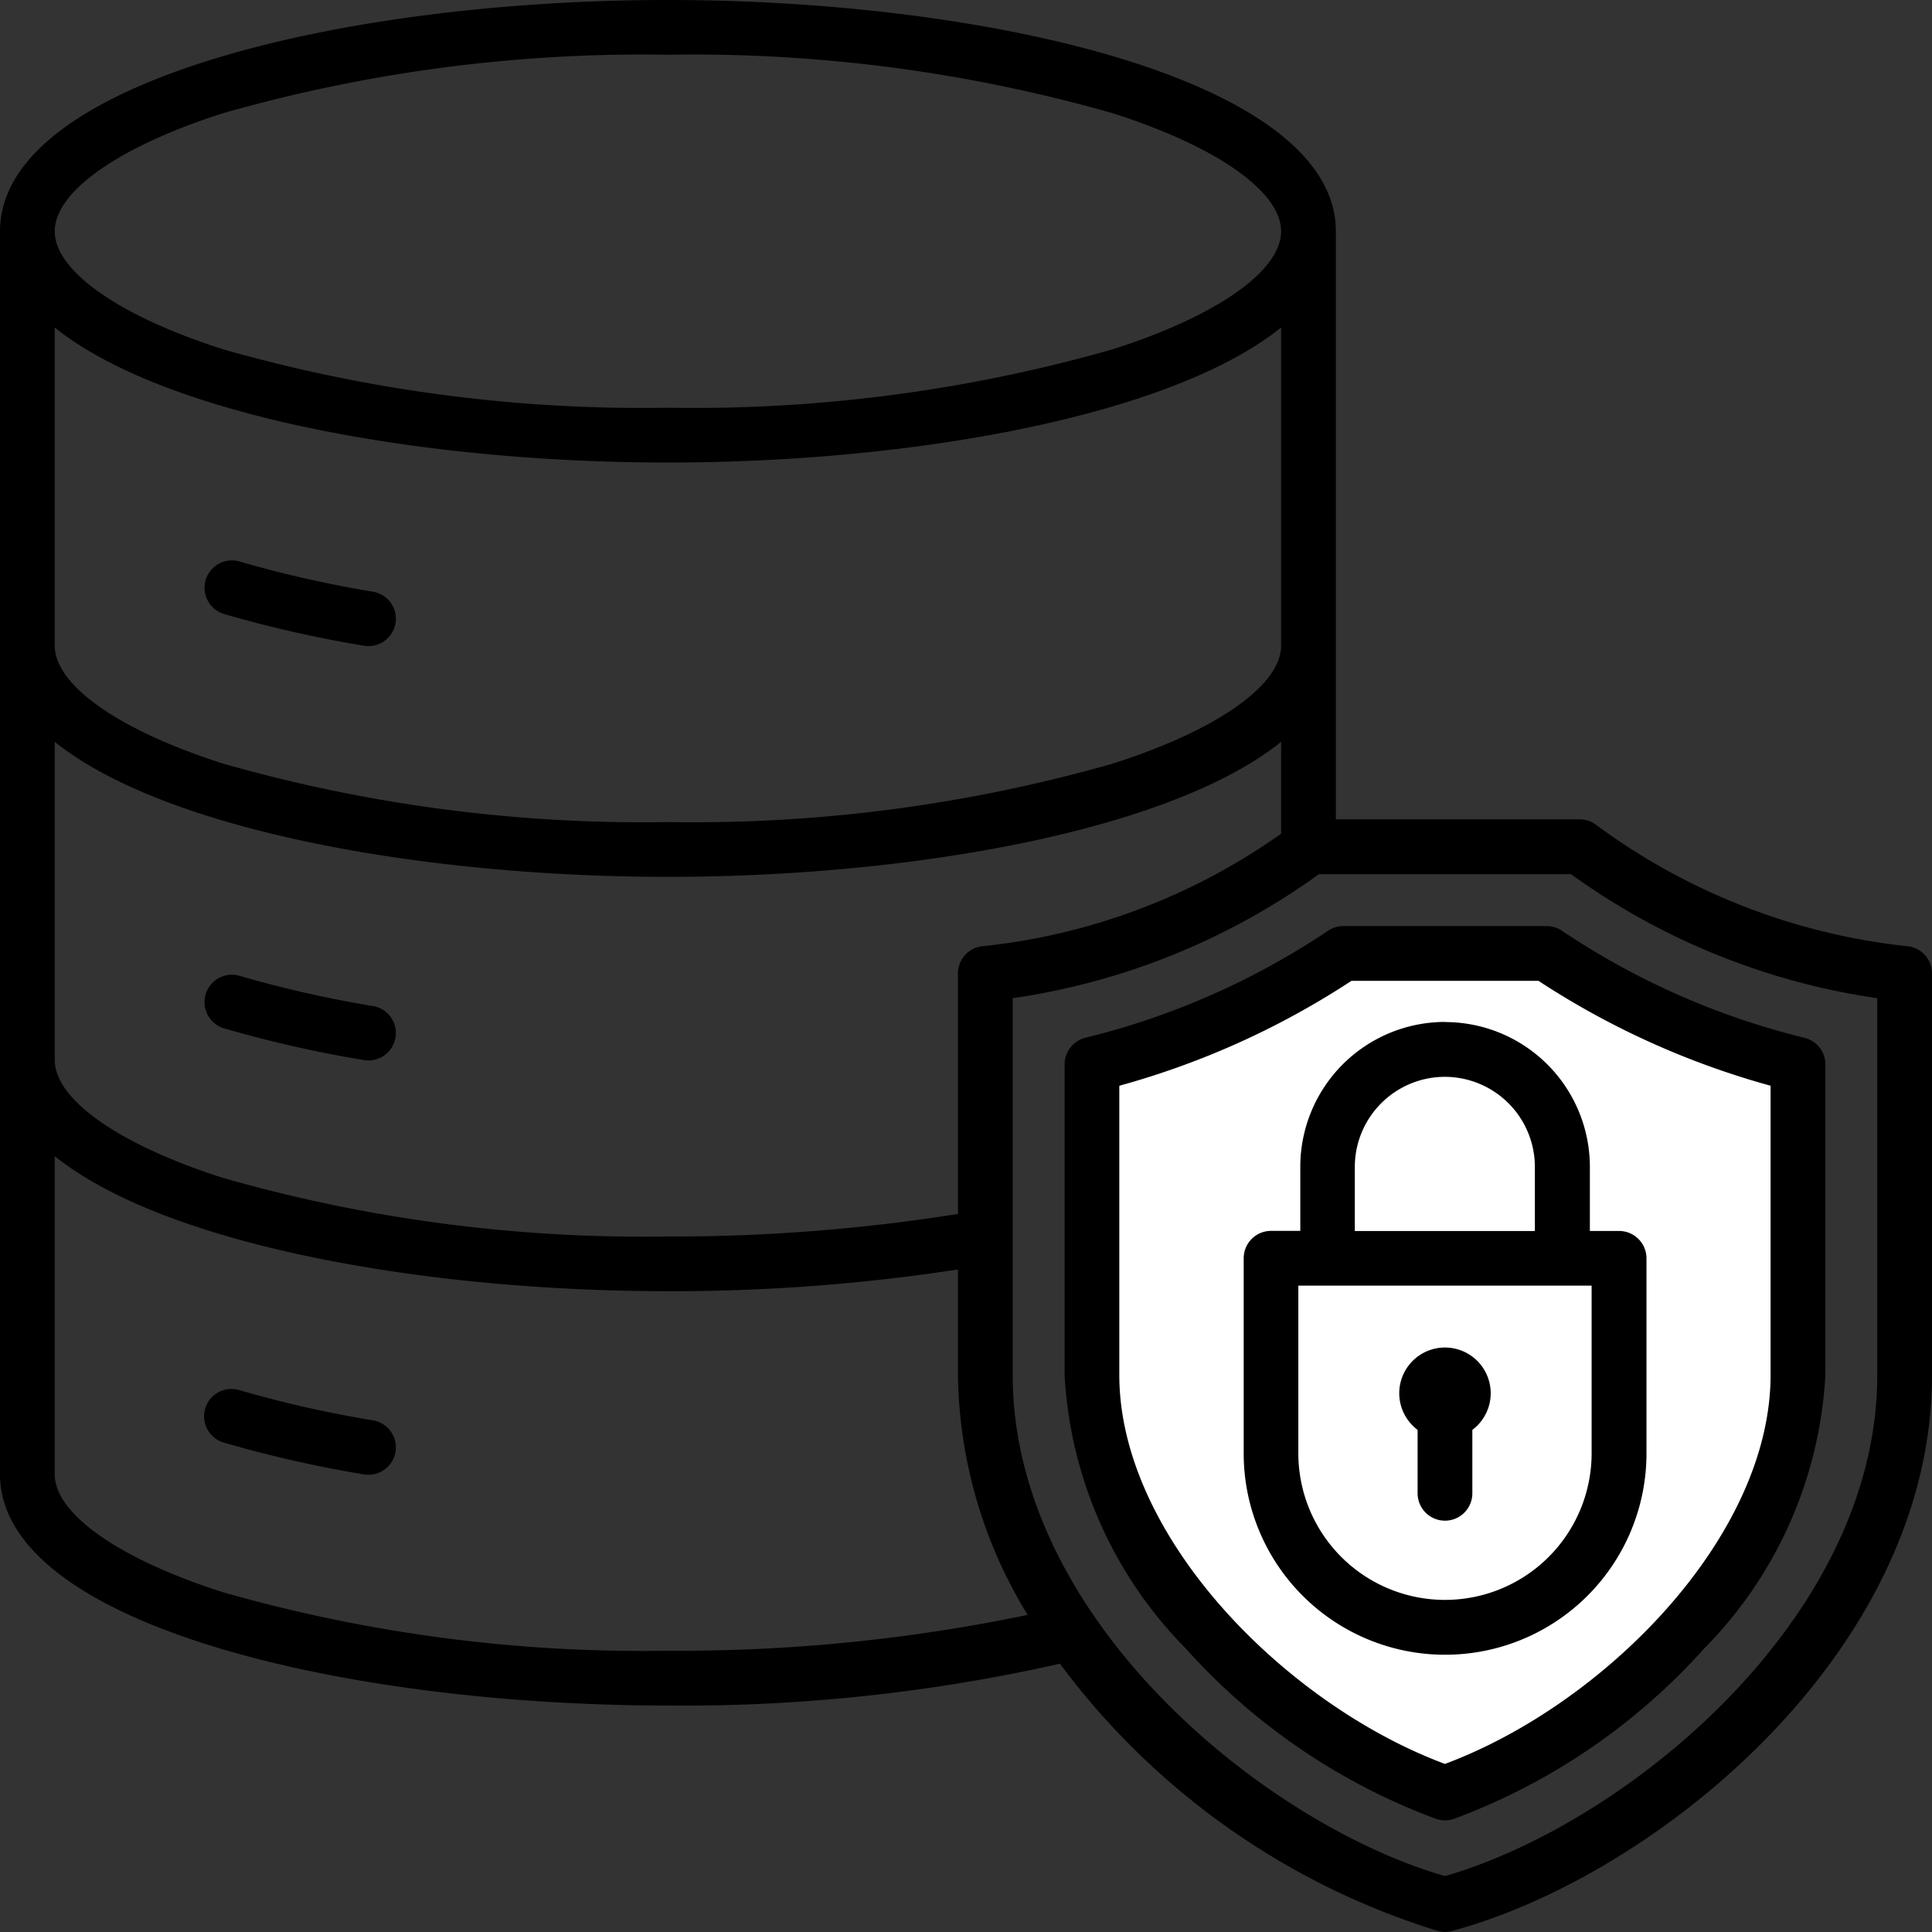
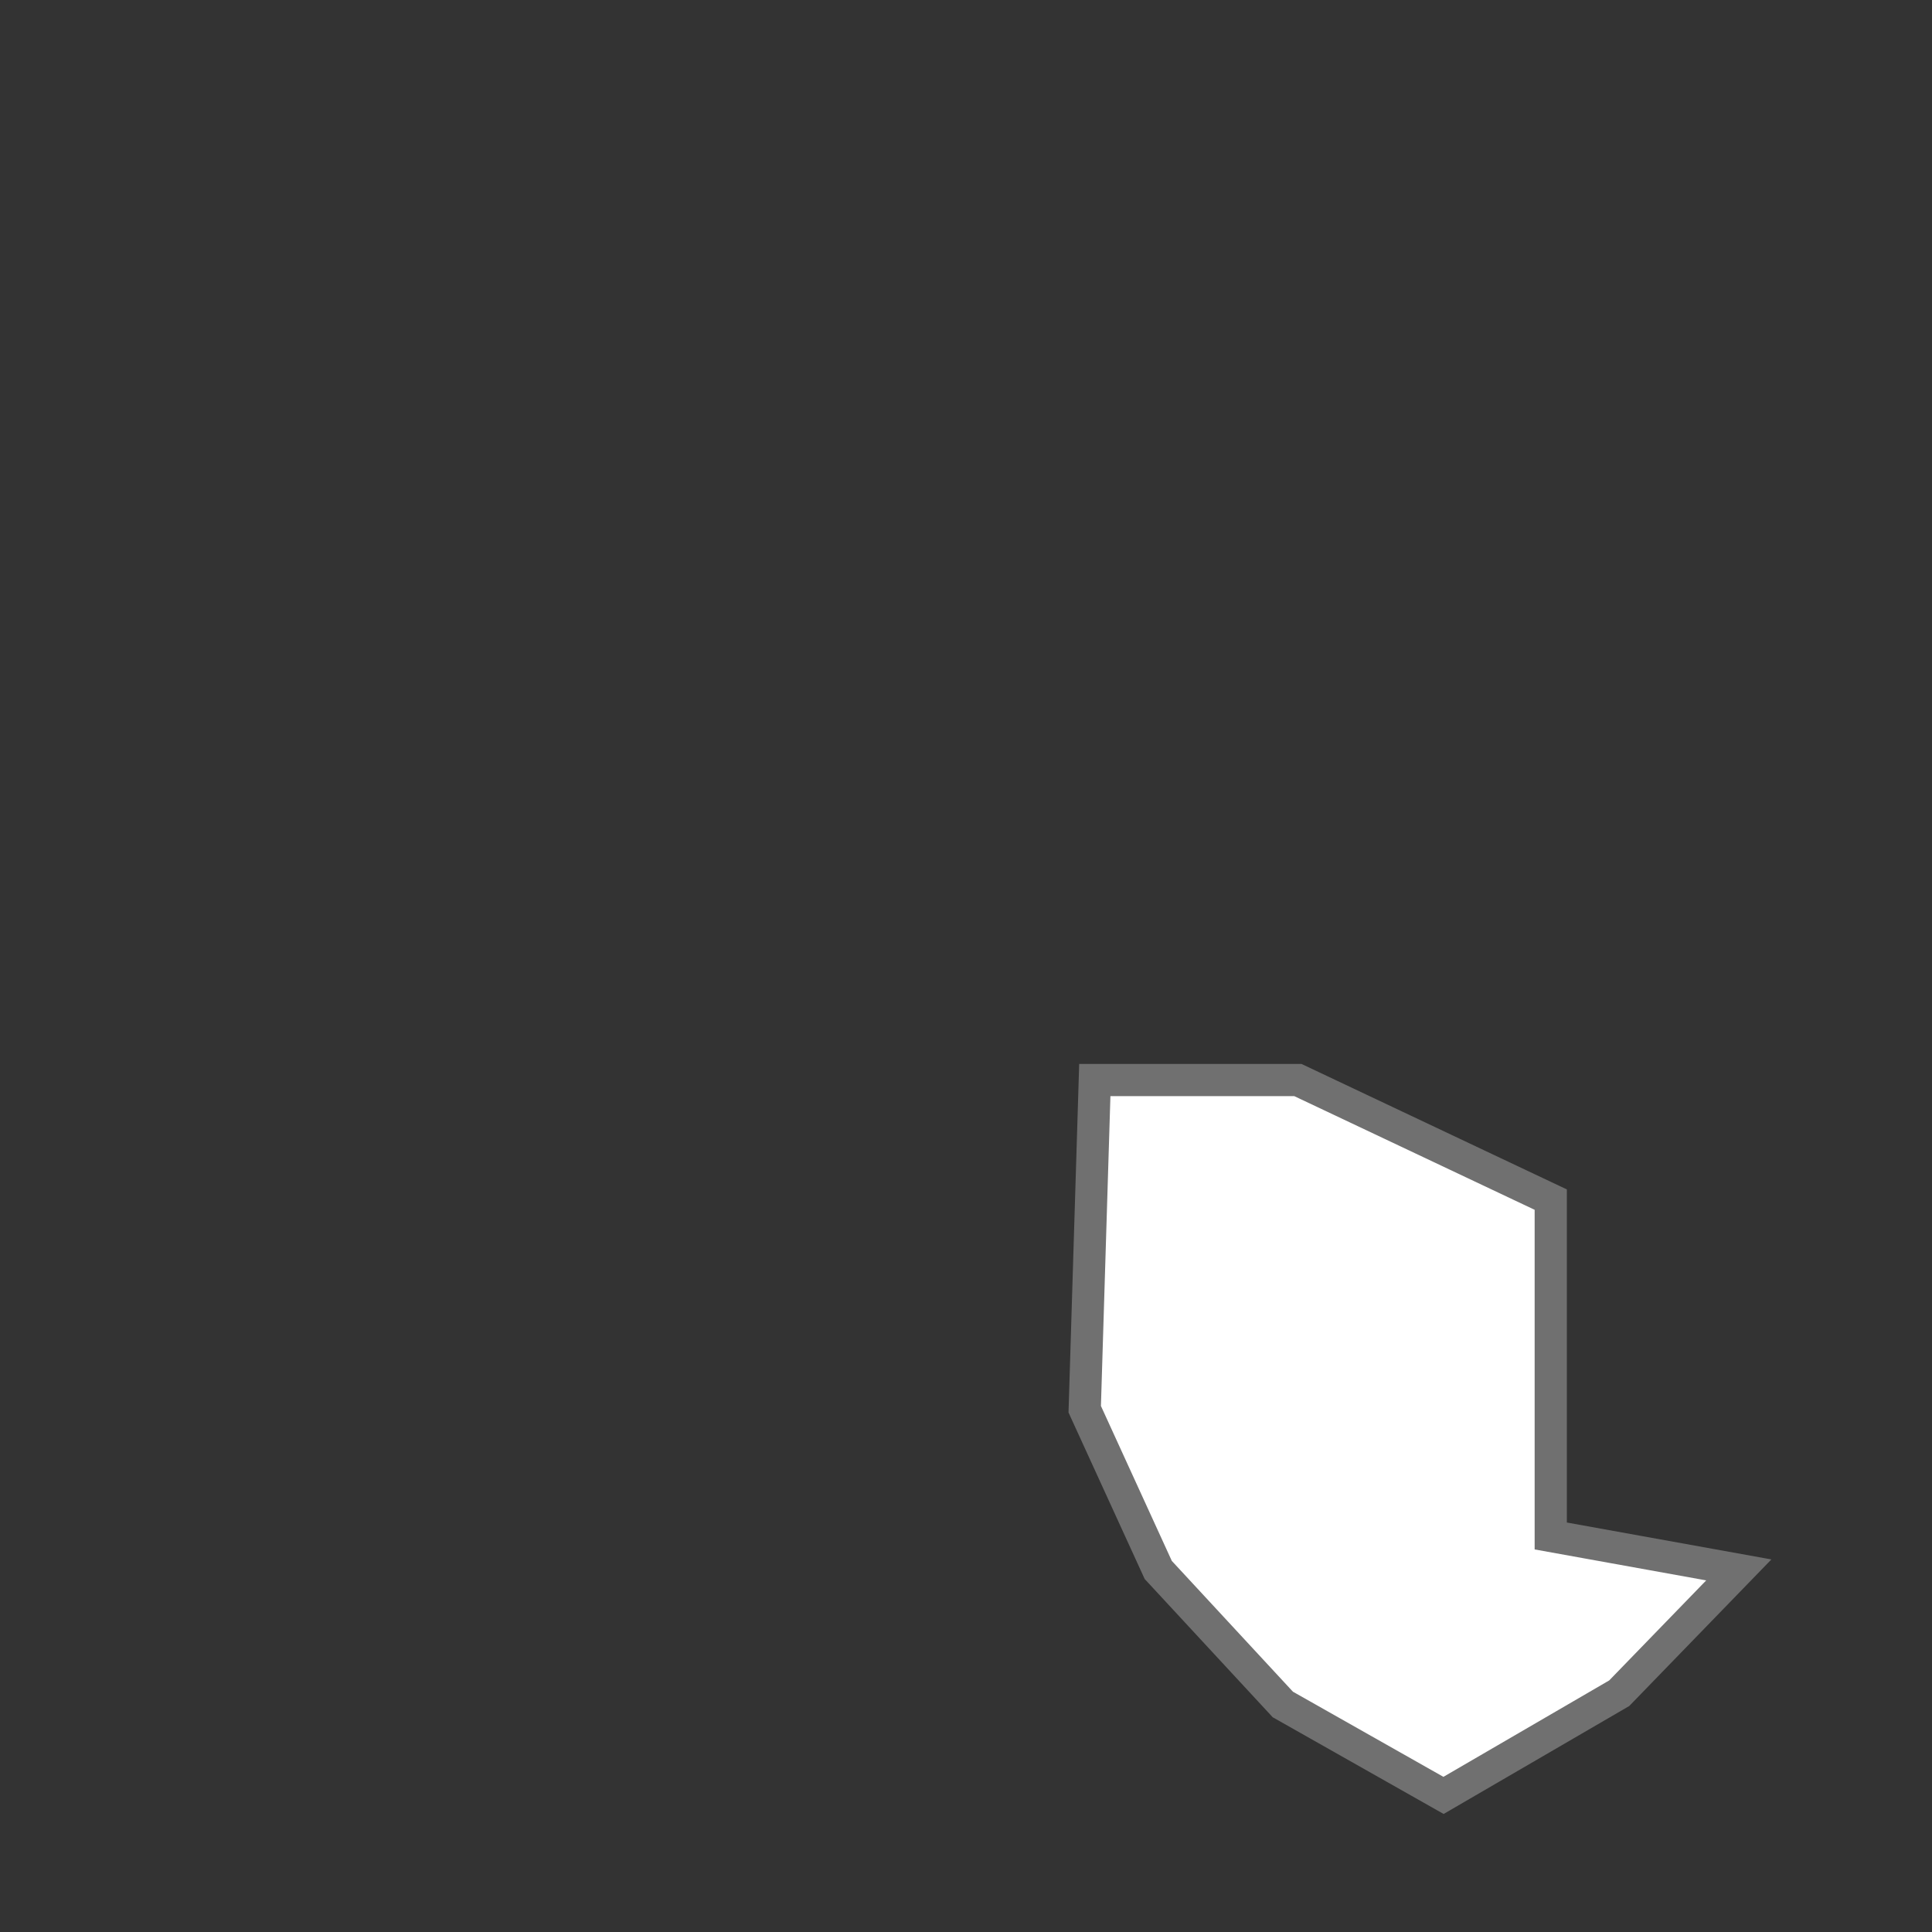
<svg xmlns="http://www.w3.org/2000/svg" width="60" height="60" viewBox="0 0 60 60">
  <rect x="0" y="0" width="60" height="60" fill="#333333" stroke="none" />
  <g id="icon" transform="translate(-9 -9)">
-     <path id="Path_9108" data-name="Path 9108" d="M164,1100.541l7.772-3.937h6.306l7.854,3.714v10.446L184,1115.755l-3.714,3.83-5.456,3.173-4.991-2.824-3.869-4.178-2.283-4.991Z" transform="translate(-121 -1058)" fill="#fff" stroke="#707070" stroke-width="1" />
-     <path id="Path_9107" data-name="Path 9107" d="M15.387,27.013a.85.85,0,0,1,1.056-.574,35.577,35.577,0,0,0,4.142.937.85.85,0,1,1-.283,1.677,37.24,37.24,0,0,1-4.341-.984.85.85,0,0,1-.574-1.056Zm.574,13.924a37.271,37.271,0,0,0,4.341.984.85.85,0,1,0,.283-1.677,35.57,35.57,0,0,1-4.142-.938.85.85,0,1,0-.482,1.631Zm4.624,12.174a35.54,35.54,0,0,1-4.142-.937.85.85,0,1,0-.482,1.63,37.2,37.2,0,0,0,4.341.984.85.85,0,1,0,.283-1.677ZM69,39.232V51.7c0,8.66-8.656,15.592-14.905,17.267a.849.849,0,0,1-.44,0,23.087,23.087,0,0,1-11.738-8.3,53.022,53.022,0,0,1-12.174,1.3C19.687,61.966,9,59.449,9,54.784v-38.6C9,11.517,19.687,9,29.743,9s20.743,2.517,20.743,7.182V34.445h7.57a.85.85,0,0,1,.494.158,19.794,19.794,0,0,0,9.666,3.781A.85.85,0,0,1,69,39.232ZM10.7,16.182c0,1.234,2.006,2.639,5.234,3.667a47.458,47.458,0,0,0,13.809,1.814,47.457,47.457,0,0,0,13.809-1.814c3.229-1.028,5.234-2.433,5.234-3.667s-2.006-2.639-5.234-3.667A47.457,47.457,0,0,0,29.743,10.7a47.457,47.457,0,0,0-13.809,1.814C12.706,13.542,10.7,14.947,10.7,16.182Zm0,12.867c0,1.234,2.006,2.639,5.234,3.667A47.458,47.458,0,0,0,29.743,34.53a47.457,47.457,0,0,0,13.809-1.814c3.229-1.028,5.234-2.433,5.234-3.667V19.171c-3.408,2.741-11.407,4.193-19.043,4.193S14.109,21.912,10.7,19.171Zm0,12.867c0,1.234,2.006,2.639,5.234,3.667A47.458,47.458,0,0,0,29.743,47.4a56.266,56.266,0,0,0,9.007-.7V39.232a.85.85,0,0,1,.783-.848,19.536,19.536,0,0,0,9.254-3.493V32.038c-3.408,2.741-11.407,4.193-19.043,4.193S14.109,34.779,10.7,32.038ZM40.915,59.152A14.563,14.563,0,0,1,38.75,51.7V48.424a58.35,58.35,0,0,1-9.007.675c-7.636,0-15.635-1.452-19.043-4.193v9.878c0,1.234,2.006,2.639,5.234,3.667a47.458,47.458,0,0,0,13.809,1.814A53.163,53.163,0,0,0,40.915,59.152ZM67.3,40a21.514,21.514,0,0,1-9.513-3.853H49.963A21.514,21.514,0,0,1,40.45,40V51.7c0,7.605,7.858,13.962,13.425,15.563C59.441,65.666,67.3,59.31,67.3,51.7Zm-9.8-2.1a23.557,23.557,0,0,0,7.534,3.329.85.85,0,0,1,.655.827V51.7a13.088,13.088,0,0,1-3.767,8.5,19.563,19.563,0,0,1-7.767,5.286.851.851,0,0,1-.558,0A19.559,19.559,0,0,1,45.829,60.2a13.089,13.089,0,0,1-3.767-8.5V42.053a.85.85,0,0,1,.655-.827A23.562,23.562,0,0,0,50.251,37.9a.851.851,0,0,1,.468-.14h6.313a.851.851,0,0,1,.467.14Zm6.489,4.819a25.431,25.431,0,0,1-7.21-3.258H50.971a25.436,25.436,0,0,1-7.21,3.258V51.7c0,5.033,5.177,10.241,10.113,12.08,4.937-1.838,10.113-7.047,10.113-12.08V42.716ZM53.875,40.741a4.5,4.5,0,0,1,4.5,4.5v1.988h.908a.85.85,0,0,1,.85.85v6.056a6.254,6.254,0,0,1-12.509,0V48.076a.85.85,0,0,1,.85-.85h.908V45.237a4.5,4.5,0,0,1,4.5-4.5Zm4.554,8.185H49.321v5.206a4.554,4.554,0,0,0,9.108,0Zm-4.554-6.484a2.8,2.8,0,0,0-2.8,2.8v1.988h5.592V45.237A2.8,2.8,0,0,0,53.875,42.442Zm-.85,10.964v1.97a.85.85,0,0,0,1.7,0v-1.97a1.42,1.42,0,1,0-1.7,0Z" fill-rule="evenodd" />
+     <path id="Path_9108" data-name="Path 9108" d="M164,1100.541h6.306l7.854,3.714v10.446L184,1115.755l-3.714,3.83-5.456,3.173-4.991-2.824-3.869-4.178-2.283-4.991Z" transform="translate(-121 -1058)" fill="#fff" stroke="#707070" stroke-width="1" />
  </g>
</svg>